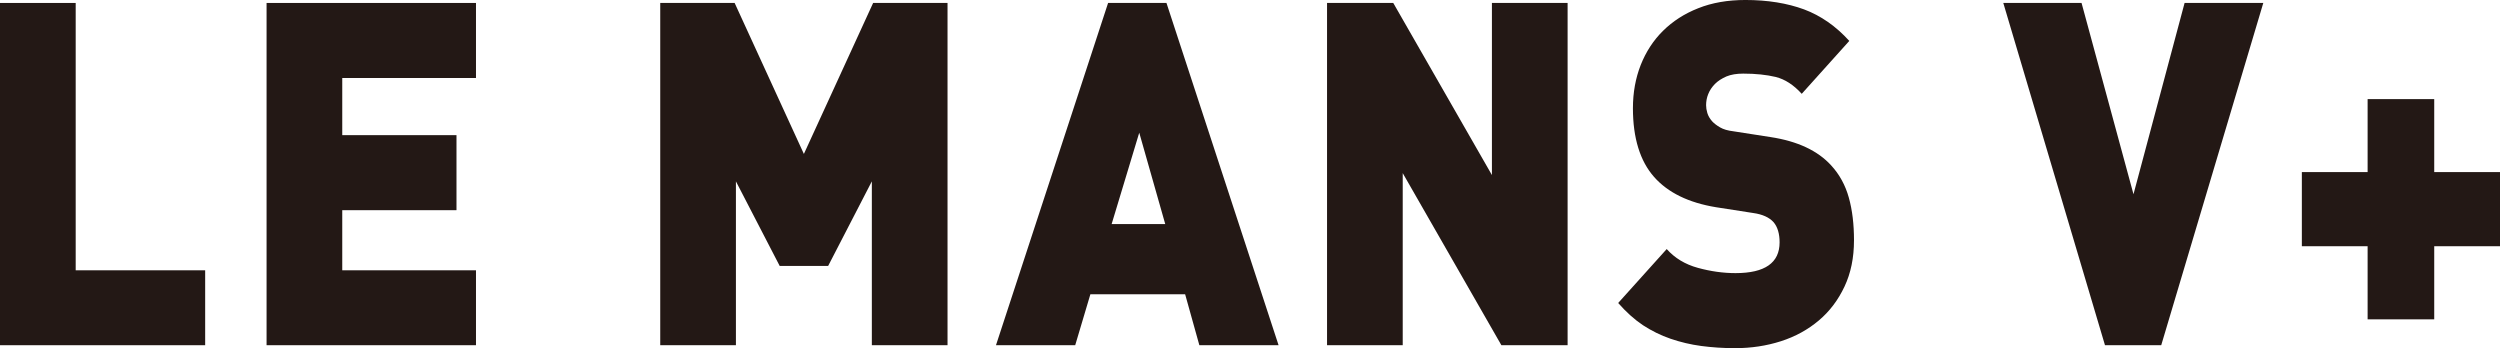
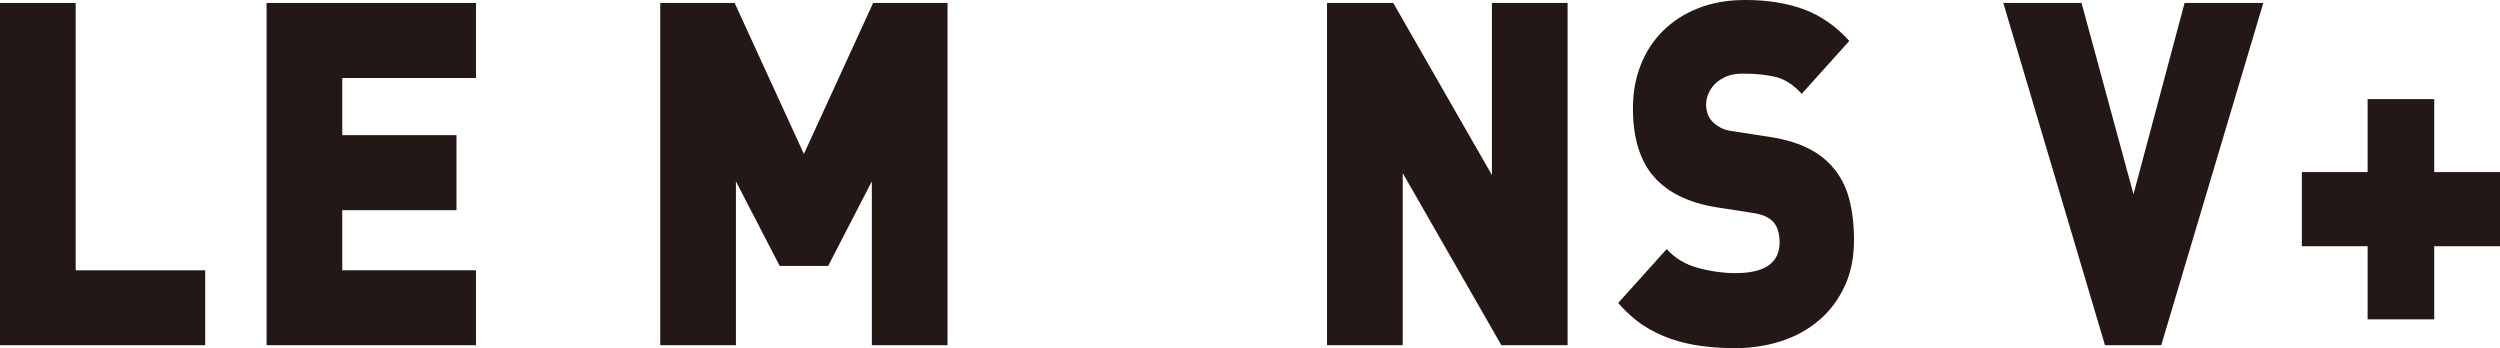
<svg xmlns="http://www.w3.org/2000/svg" version="1.1" viewBox="0 0 718.042 100">
  <defs>
    <style>
      .st0 {
        fill: #231815;
      }
    </style>
  </defs>
  <path class="st0" d="M0,99.15V.85h21.739v76.785h37.189v21.515H0Z" />
  <path class="st0" d="M76.563,99.15V.85h60.147v21.553h-38.41v16.414h32.81v21.551h-32.81v17.266h38.41v21.515h-60.147Z" />
  <path class="st0" d="M250.407,99.15v-47.062l-12.549,24.288h-13.92l-12.57-24.288v47.062h-21.737V.85h21.368l19.889,43.364L250.778.85h21.368v98.3h-21.738Z" />
-   <path class="st0" d="M344.475,99.15l-4.087-14.641h-27.209l-4.361,14.641h-22.756L318.264.85h16.764l32.2,98.3h-22.753ZM327.211,38.115l-7.931,26.247h15.398l-7.467-26.247Z" />
  <path class="st0" d="M431.222,99.15l-28.337-49.428v49.428h-21.737V.85h19.019l28.337,49.426V.85h21.739v98.3h-19.021Z" />
  <path class="st0" d="M532.497,69.057c0,4.953-.907,9.39-2.718,13.234-1.83,3.882-4.27,7.136-7.393,9.761-3.106,2.623-6.729,4.62-10.868,5.951-4.142,1.331-8.56,1.997-13.18,1.997-3.401,0-6.636-.221-9.704-.628-3.052-.407-5.989-1.109-8.8-2.071-2.828-.962-5.489-2.292-7.984-3.918-2.478-1.664-4.844-3.808-7.081-6.36l13.939-15.489c2.309,2.587,5.287,4.399,8.945,5.396,3.623.999,7.246,1.516,10.814,1.516,8.448,0,12.663-2.957,12.663-8.836,0-2.476-.574-4.435-1.738-5.803-1.24-1.368-3.18-2.256-5.841-2.625l-10.685-1.664c-7.855-1.293-13.789-4.177-17.781-8.688-4.049-4.582-6.082-11.202-6.082-19.74,0-4.511.757-8.652,2.236-12.422,1.497-3.77,3.622-7.06,6.395-9.797,2.792-2.771,6.174-4.953,10.13-6.506,3.973-1.59,8.502-2.366,13.568-2.366,6.358,0,11.997.924,16.819,2.699,4.844,1.811,9.169,4.842,12.996,9.057l-13.66,15.193c-2.347-2.587-4.825-4.177-7.467-4.842-2.644-.628-5.75-.962-9.335-.962-1.885,0-3.494.259-4.825.812-1.35.592-2.44,1.295-3.289,2.145-.869.888-1.517,1.849-1.942,2.921-.424,1.035-.609,2.109-.609,3.216,0,.666.112,1.406.352,2.218.257.852.721,1.628,1.367,2.366.573.628,1.349,1.221,2.311,1.775.943.555,2.218.924,3.789,1.109l10.685,1.664c7.781,1.183,13.568,3.918,17.412,8.133,2.385,2.587,4.085,5.692,5.082,9.278,1,3.585,1.48,7.653,1.48,12.273Z" />
  <path class="st0" d="M620.741,99.15h-16.155L575.381.85h22.476l14.917,54.936,14.677-54.936h22.605l-29.316,98.3Z" />
  <path class="st0" d="M699.151,70.72v20.999h-19.131v-20.999h-18.89v-21.294h18.89v-20.961h19.131v20.961h18.891v21.294h-18.891Z" />
</svg>